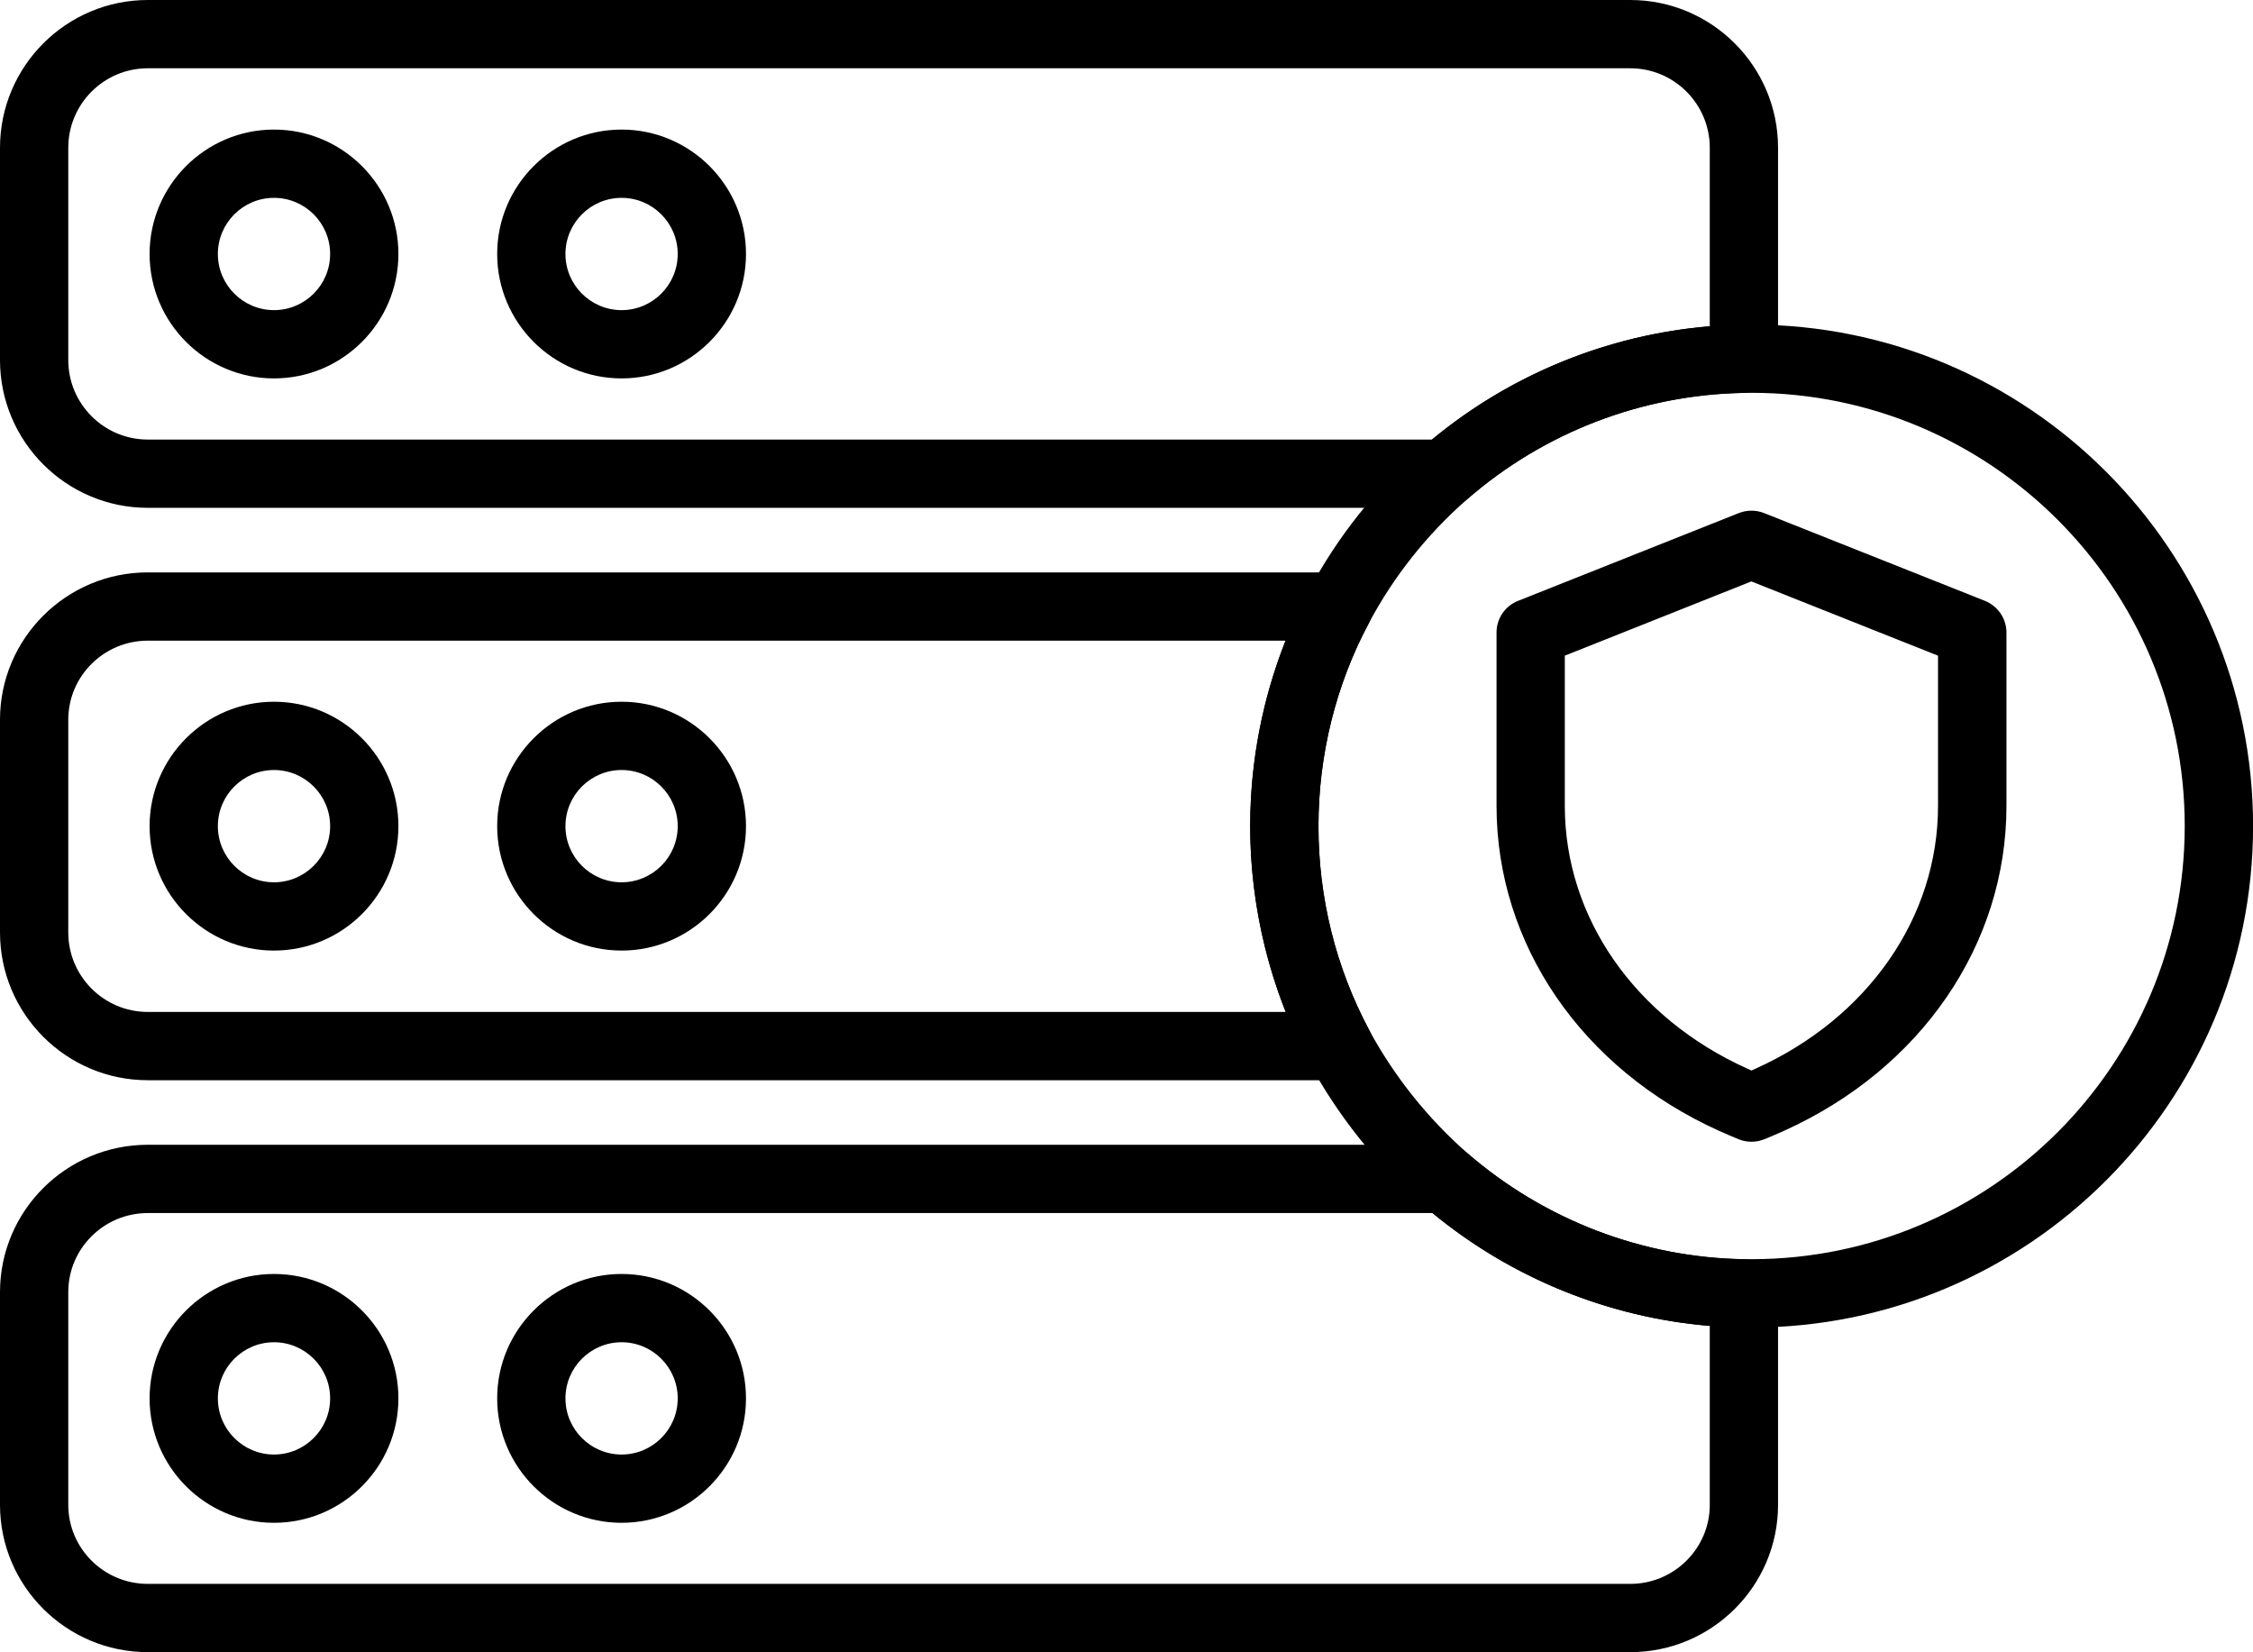
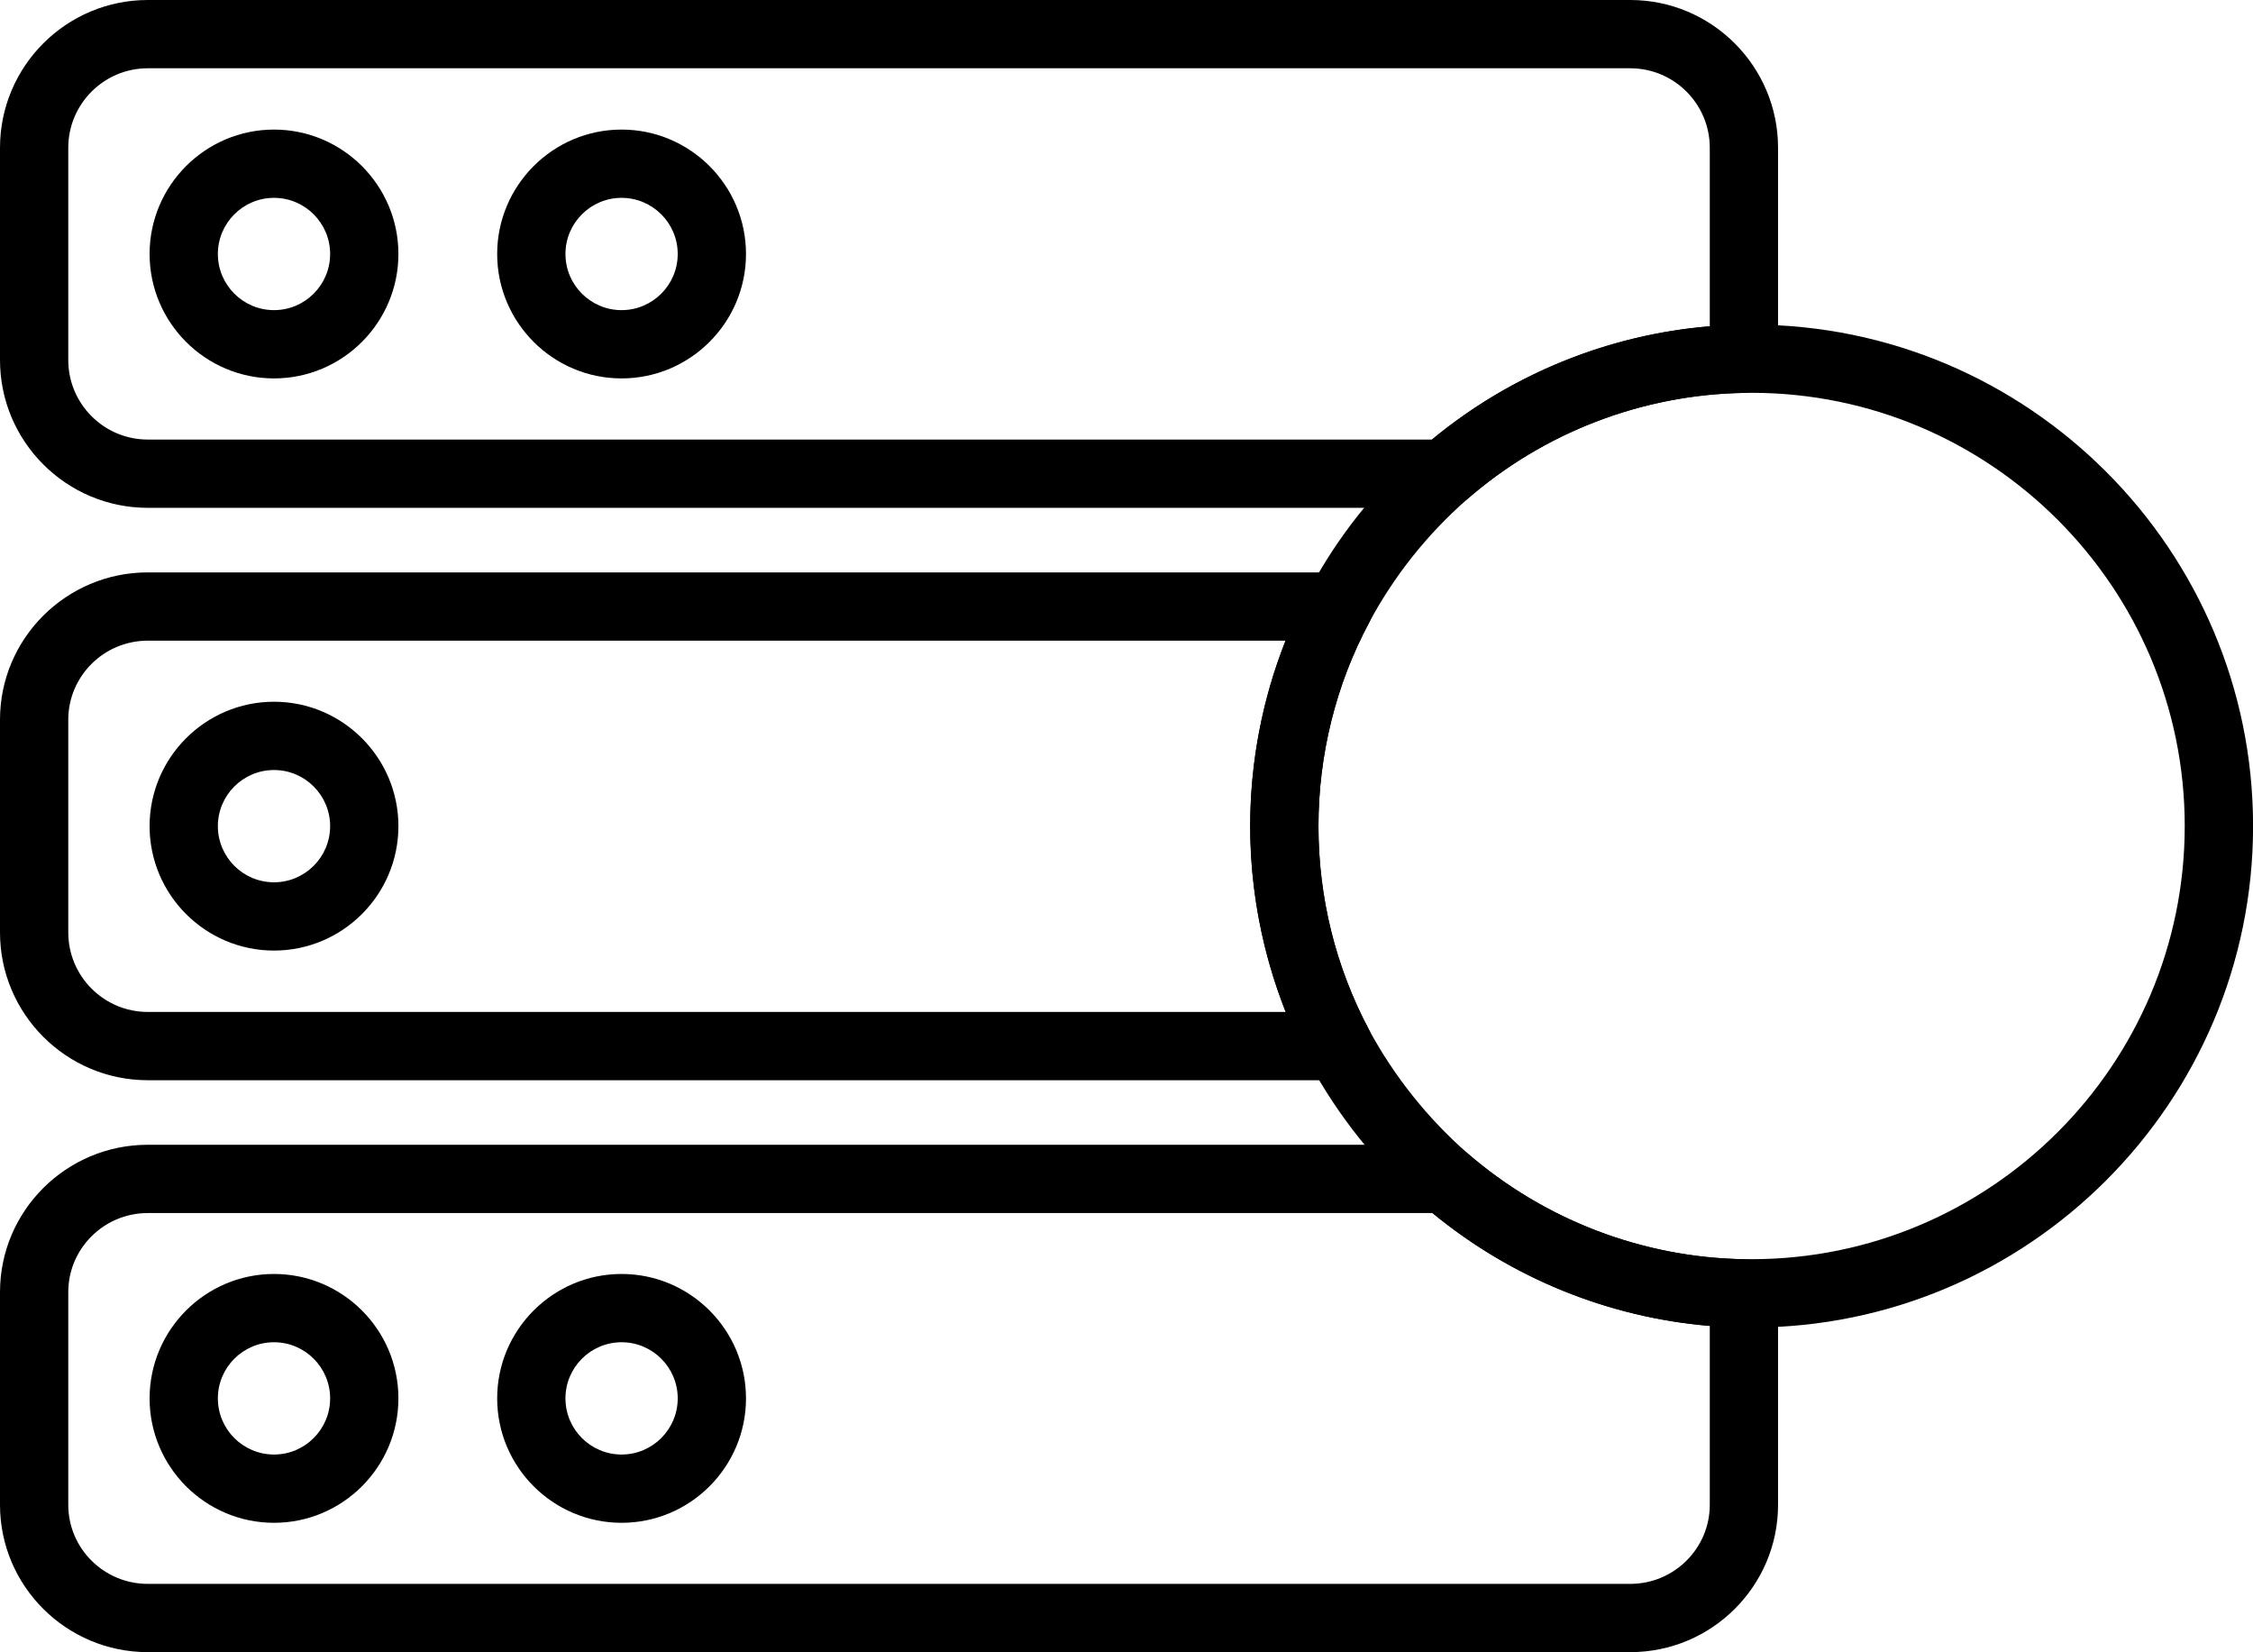
<svg xmlns="http://www.w3.org/2000/svg" id="Livello_2" viewBox="0 0 297 217.78">
  <g id="Layer_1">
    <path d="m190.42,66.94H19.48c-10.74,0-19.48-8.74-19.48-19.48v-27.98C0,8.74,8.74,0,19.48,0h195.43c10.74,0,19.48,8.74,19.48,19.48v27.81c0,2.46-1.97,4.46-4.43,4.5-13.44.21-26.43,5.19-36.58,14.04-.82.71-1.87,1.11-2.96,1.11ZM19.48,9c-5.78,0-10.48,4.7-10.48,10.48v27.98c0,5.78,4.7,10.48,10.48,10.48h169.29c10.4-8.61,23.22-13.82,36.62-14.93v-23.53c0-5.78-4.7-10.48-10.48-10.48H19.48Zm210.41,38.29h.06-.06Z" style="stroke-width:0px;" />
    <path d="m81.94,49.88c-9.04,0-16.4-7.36-16.4-16.4s7.36-16.4,16.4-16.4,16.4,7.36,16.4,16.4-7.36,16.4-16.4,16.4Zm0-23.8c-4.08,0-7.4,3.32-7.4,7.4s3.32,7.4,7.4,7.4,7.4-3.32,7.4-7.4-3.32-7.4-7.4-7.4Z" style="stroke-width:0px;" />
    <path d="m36.12,49.88c-9.04,0-16.4-7.36-16.4-16.4s7.36-16.4,16.4-16.4,16.4,7.36,16.4,16.4-7.36,16.4-16.4,16.4Zm0-23.8c-4.08,0-7.4,3.32-7.4,7.4s3.32,7.4,7.4,7.4,7.4-3.32,7.4-7.4-3.32-7.4-7.4-7.4Z" style="stroke-width:0px;" />
    <path d="m176.51,142.39H19.48c-10.74,0-19.48-8.74-19.48-19.48v-28.04c0-10.71,8.74-19.42,19.48-19.42h157.03c1.58,0,3.05.83,3.86,2.19.81,1.36.85,3.05.11,4.44-4.37,8.15-6.67,17.42-6.67,26.81s2.25,18.56,6.68,26.88c.74,1.39.7,3.08-.11,4.43-.81,1.36-2.28,2.19-3.86,2.19ZM19.48,84.45c-5.78,0-10.48,4.68-10.48,10.42v28.04c0,5.78,4.7,10.48,10.48,10.48h150c-3.07-7.75-4.68-16.1-4.68-24.5s1.6-16.73,4.66-24.44H19.48Z" style="stroke-width:0px;" />
-     <path d="m81.94,125.3c-9.04,0-16.4-7.36-16.4-16.4s7.36-16.4,16.4-16.4,16.4,7.36,16.4,16.4-7.36,16.4-16.4,16.4Zm0-23.8c-4.08,0-7.4,3.32-7.4,7.4s3.32,7.4,7.4,7.4,7.4-3.32,7.4-7.4-3.32-7.4-7.4-7.4Z" style="stroke-width:0px;" />
    <path d="m36.12,125.3c-9.04,0-16.4-7.36-16.4-16.4s7.36-16.4,16.4-16.4,16.4,7.36,16.4,16.4-7.36,16.4-16.4,16.4Zm0-23.8c-4.08,0-7.4,3.32-7.4,7.4s3.32,7.4,7.4,7.4,7.4-3.32,7.4-7.4-3.32-7.4-7.4-7.4Z" style="stroke-width:0px;" />
-     <path d="m214.91,217.78H19.48c-10.74,0-19.48-8.71-19.48-19.42v-28.04c0-10.71,8.74-19.42,19.48-19.42h171c1.08,0,2.13.39,2.95,1.1,10.17,8.82,23.14,13.79,36.53,13.99,2.46.04,4.43,2.04,4.43,4.5v27.87c0,10.71-8.74,19.42-19.48,19.42ZM19.48,159.9c-5.78,0-10.48,4.68-10.48,10.42v28.04c0,5.75,4.7,10.42,10.48,10.42h195.43c5.78,0,10.48-4.68,10.48-10.42v-23.58c-13.35-1.11-26.14-6.3-36.56-14.88H19.48Z" style="stroke-width:0px;" />
+     <path d="m214.91,217.78H19.48c-10.74,0-19.48-8.71-19.48-19.42v-28.04c0-10.71,8.74-19.42,19.48-19.42h171c1.08,0,2.13.39,2.95,1.1,10.17,8.82,23.14,13.79,36.53,13.99,2.46.04,4.43,2.04,4.43,4.5v27.87c0,10.71-8.74,19.42-19.48,19.42ZM19.48,159.9c-5.78,0-10.48,4.68-10.48,10.42v28.04c0,5.75,4.7,10.42,10.48,10.42h195.43c5.78,0,10.48-4.68,10.48-10.42v-23.58c-13.35-1.11-26.14-6.3-36.56-14.88Z" style="stroke-width:0px;" />
    <path d="m81.94,200.73c-9.04,0-16.4-7.36-16.4-16.4s7.36-16.4,16.4-16.4,16.4,7.36,16.4,16.4-7.36,16.4-16.4,16.4Zm0-23.8c-4.08,0-7.4,3.32-7.4,7.4s3.32,7.4,7.4,7.4,7.4-3.32,7.4-7.4-3.32-7.4-7.4-7.4Z" style="stroke-width:0px;" />
    <path d="m36.12,200.73c-9.04,0-16.4-7.36-16.4-16.4s7.36-16.4,16.4-16.4,16.4,7.36,16.4,16.4-7.36,16.4-16.4,16.4Zm0-23.8c-4.08,0-7.4,3.32-7.4,7.4s3.32,7.4,7.4,7.4,7.4-3.32,7.4-7.4-3.32-7.4-7.4-7.4Z" style="stroke-width:0px;" />
    <path d="m230.9,174.99h-1.01c-15.57-.23-30.59-5.99-42.36-16.2-6.09-5.36-11.12-11.66-14.97-18.76-5.08-9.54-7.75-20.3-7.75-31.14s2.68-21.61,7.74-31.07c3.77-7.07,8.79-13.38,14.9-18.76,11.76-10.26,26.81-16.04,42.38-16.27h1.08c36.45,0,66.1,29.65,66.1,66.1s-29.65,66.1-66.1,66.1Zm-1.01-123.2c-13.38.21-26.37,5.19-36.51,14.04-5.29,4.65-9.63,10.12-12.9,16.24-4.37,8.16-6.68,17.43-6.68,26.82s2.25,18.56,6.68,26.88c3.33,6.13,7.69,11.61,12.96,16.24,10.15,8.8,23.12,13.77,36.51,13.97h.95c31.48,0,57.1-25.62,57.1-57.1s-25.61-57.1-57.1-57.1h-1.01Z" style="stroke-width:0px;" />
-     <path d="m230.88,150.5c-.57,0-1.15-.11-1.69-.33-.88-.36-1.73-.73-2.56-1.1-18.11-8.17-29.35-24.59-29.35-42.84v-22.85c0-1.85,1.12-3.5,2.84-4.18l29.1-11.57c1.07-.42,2.26-.42,3.33,0l29.11,11.57c1.71.69,2.84,2.34,2.84,4.18v22.85c0,18.26-11.24,34.67-29.35,42.84-.84.38-1.69.74-2.57,1.1-.54.22-1.12.33-1.69.33Zm-24.6-64.07v19.8c0,14.67,9.21,27.94,24.05,34.63.18.08.37.16.55.25.19-.08.38-.16.56-.25,14.83-6.69,24.04-19.96,24.04-34.63v-19.8l-24.61-9.79-24.6,9.79Z" style="stroke-width:0px;" />
  </g>
</svg>